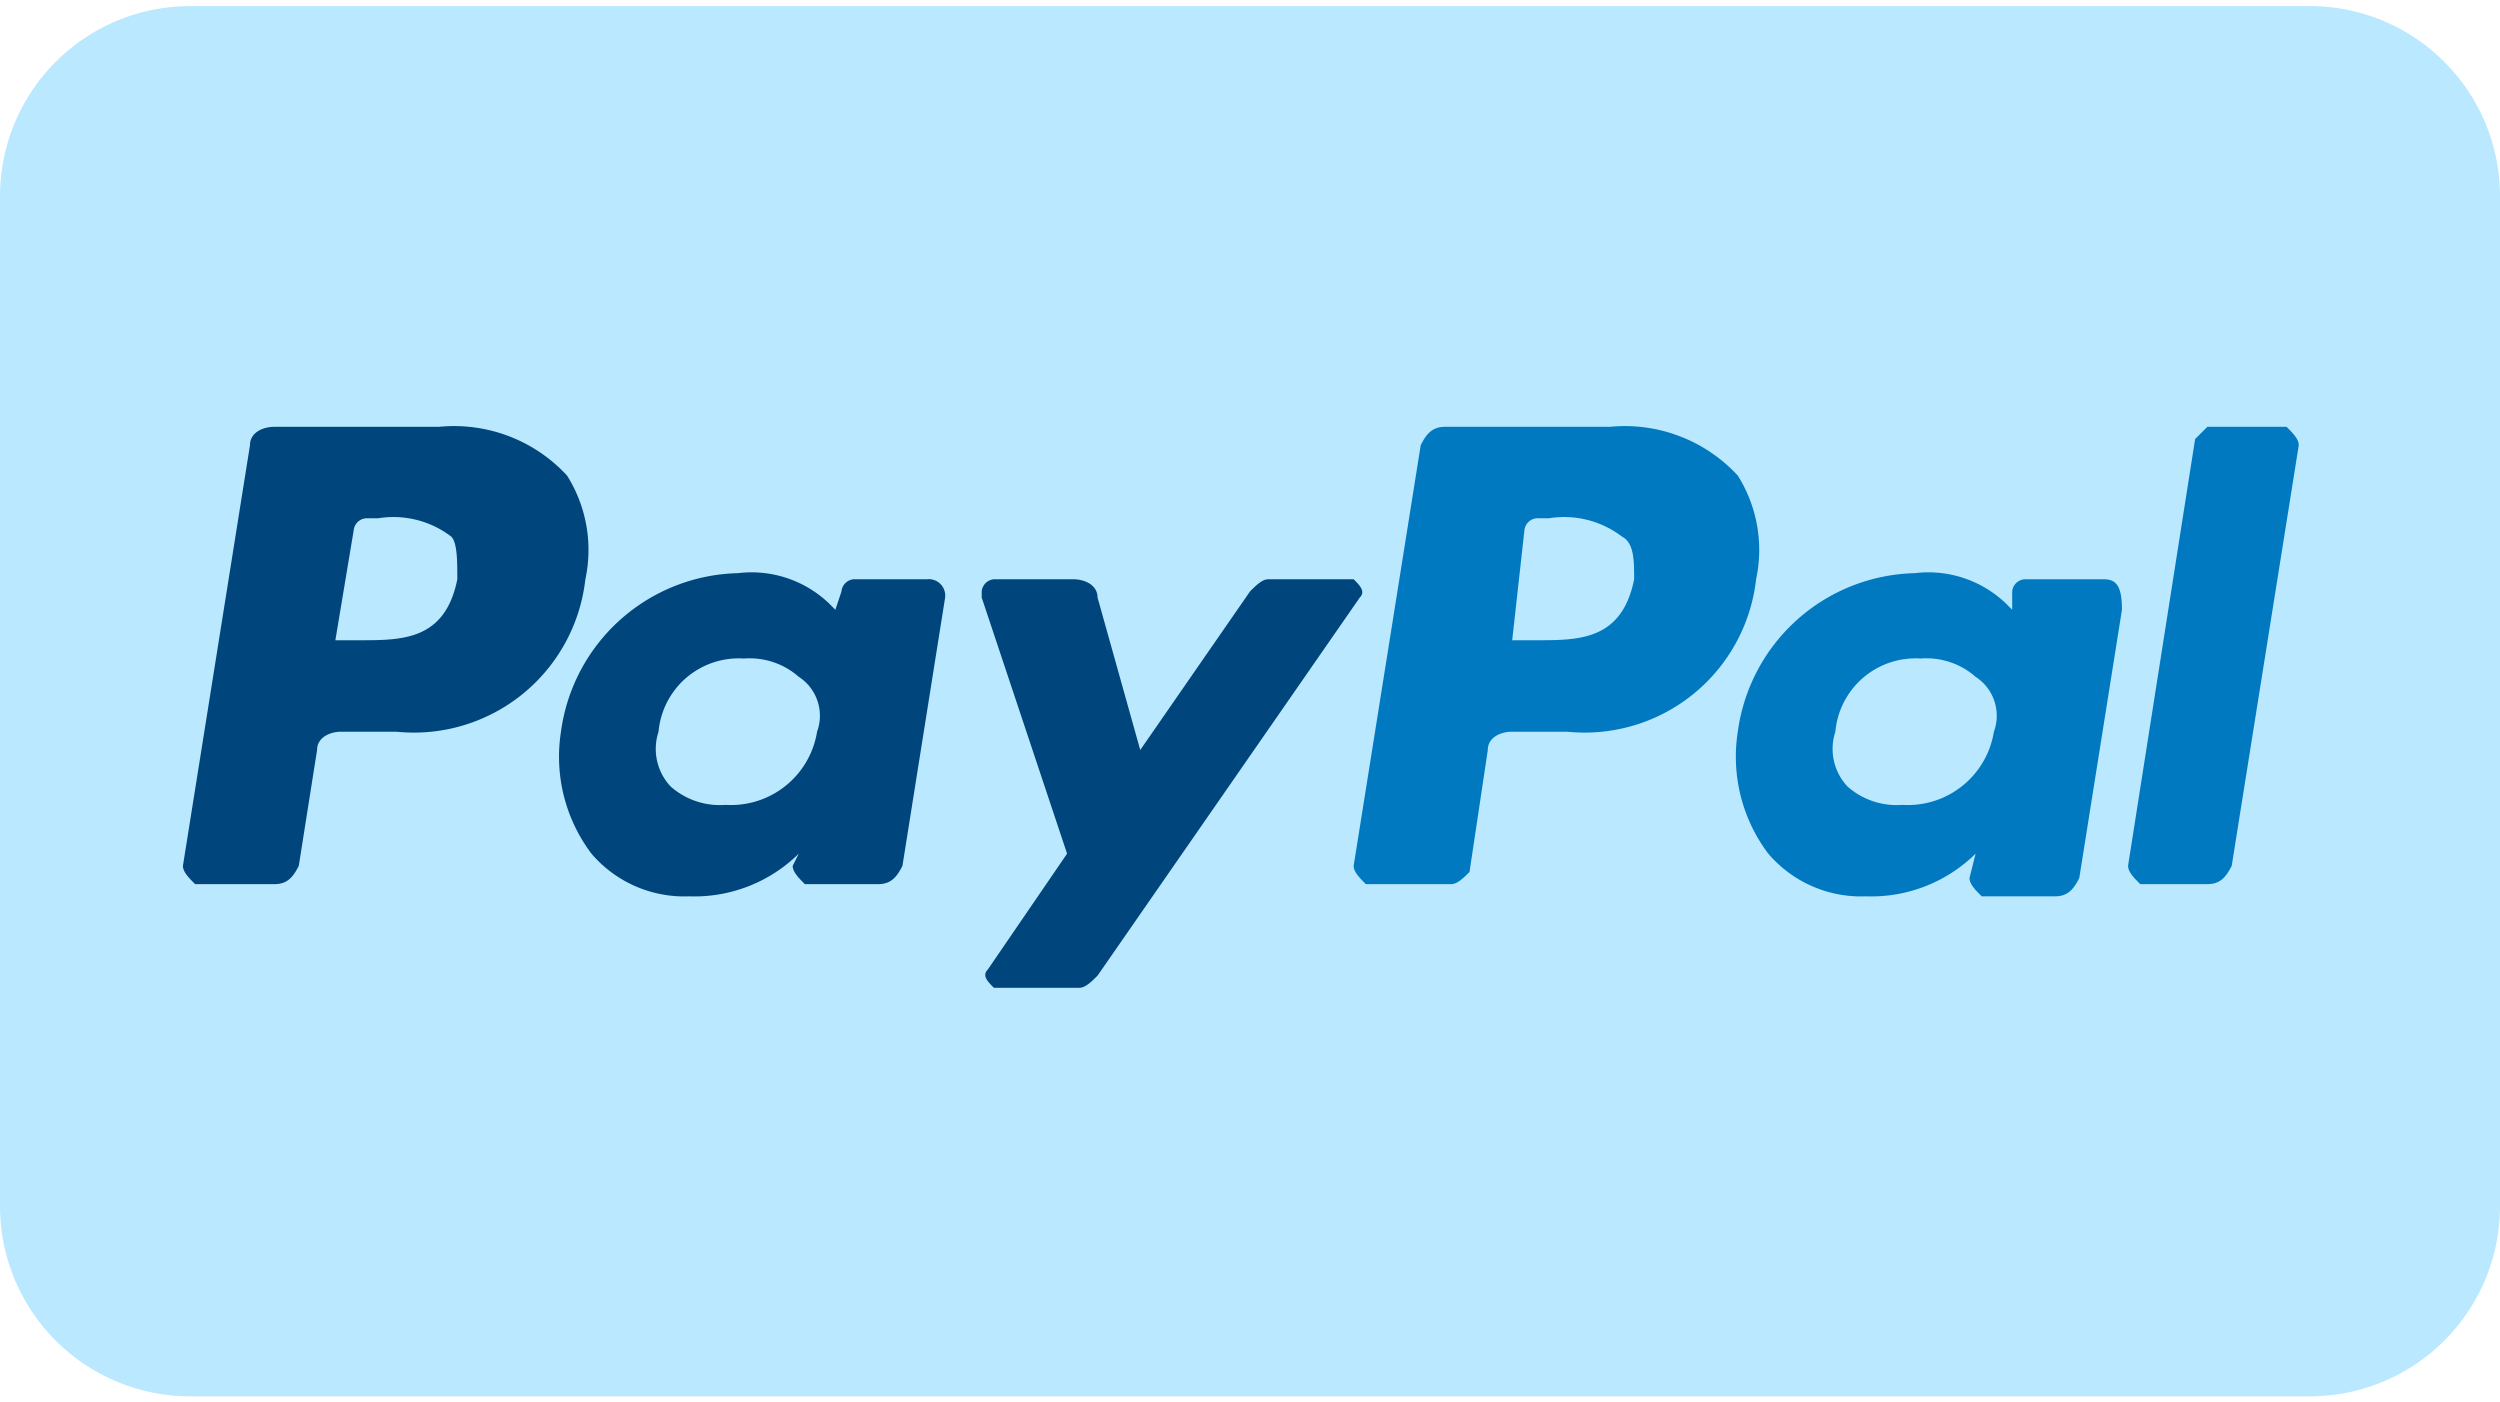
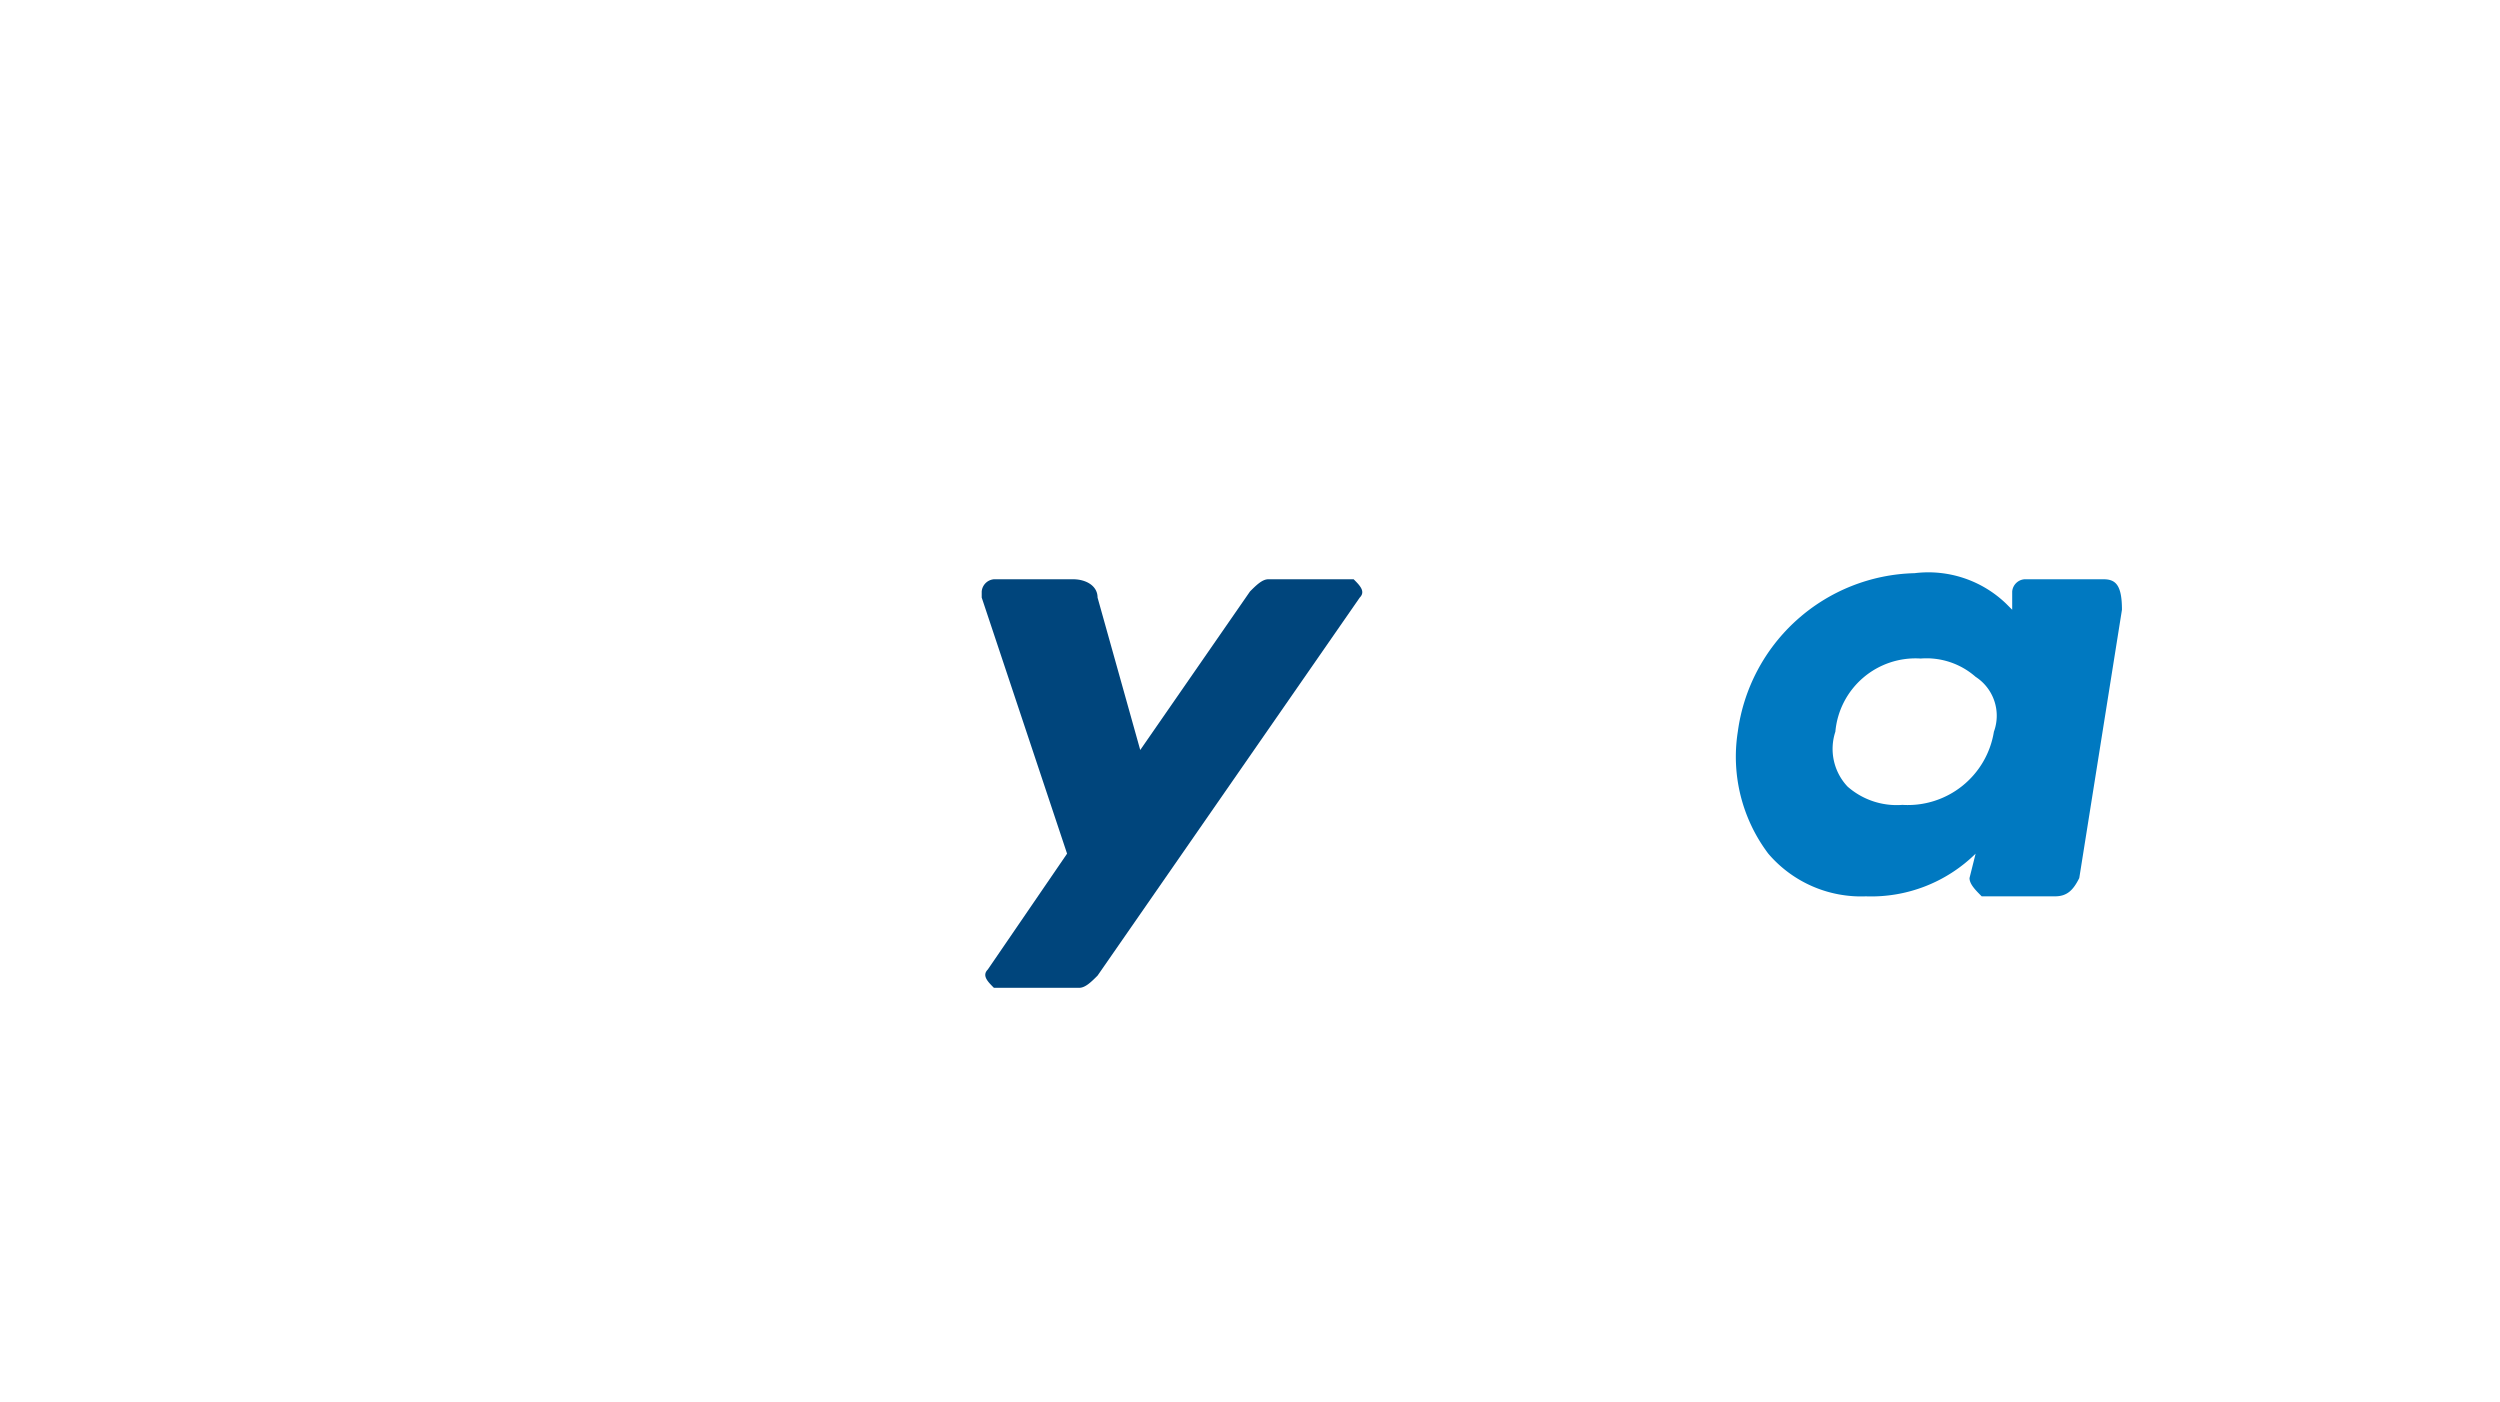
<svg xmlns="http://www.w3.org/2000/svg" id="Layer_1" width="41" height="23" data-name="Layer 1" viewBox="0 0 41 22.8">
  <defs>
    <style>.cls-1{fill:#b9e8ff;}.cls-1,.cls-2,.cls-3{fill-rule:evenodd;}.cls-2{fill:#0079c1;}.cls-3{fill:#00457c;}</style>
  </defs>
-   <path class="cls-1" d="M3.1.1H37.9A3.12,3.12,0,0,1,41,3.2V19.8a3.12,3.12,0,0,1-3.1,3.1H3.1A3.12,3.12,0,0,1,0,19.8V3.2A3.12,3.12,0,0,1,3.1.1Z" transform="translate(0 -0.1)" />
-   <path class="cls-2" d="M26.8,9.5c-.2,1-.9,1-1.6,1h-.4L25,8.7a.22.22,0,0,1,.2-.2h.2a1.56,1.56,0,0,1,1.2.3c.2.1.2.4.2.7M26.4,7H23.7c-.2,0-.3.1-.4.3l-1.1,6.9c0,.1.1.2.2.3h1.4c.1,0,.2-.1.3-.2l.3-2c0-.2.2-.3.4-.3h.9a2.83,2.83,0,0,0,3.1-2.5,2.29,2.29,0,0,0-.3-1.7A2.52,2.52,0,0,0,26.4,7" transform="translate(0 -0.1)" />
-   <path class="cls-3" d="M7.5,9.5c-.2,1-.9,1-1.6,1H5.5l.3-1.8A.22.22,0,0,1,6,8.5h.2a1.56,1.56,0,0,1,1.2.3c.1.1.1.4.1.7M7.2,7H4.5c-.2,0-.4.1-.4.3L3,14.2c0,.1.1.2.2.3H4.5c.2,0,.3-.1.4-.3l.3-1.9c0-.2.2-.3.4-.3h.9A2.83,2.83,0,0,0,9.6,9.5a2.29,2.29,0,0,0-.3-1.7A2.52,2.52,0,0,0,7.2,7m6.2,5a1.43,1.43,0,0,1-1.5,1.2,1.22,1.22,0,0,1-.9-.3.9.9,0,0,1-.2-.9,1.32,1.32,0,0,1,1.4-1.2,1.22,1.22,0,0,1,.9.3.76.76,0,0,1,.3.9m1.8-2.5H14a.22.22,0,0,0-.2.2l-.1.3-.1-.1a1.84,1.84,0,0,0-1.5-.5A3,3,0,0,0,9.2,12a2.64,2.64,0,0,0,.5,2,2,2,0,0,0,1.6.7,2.44,2.44,0,0,0,1.8-.7l-.1.2c0,.1.1.2.2.3h1.2c.2,0,.3-.1.4-.3l.7-4.4a.27.27,0,0,0-.3-.3h0" transform="translate(0 -0.1)" />
  <path class="cls-2" d="M32.7,12a1.43,1.43,0,0,1-1.5,1.2,1.22,1.22,0,0,1-.9-.3.9.9,0,0,1-.2-.9,1.32,1.32,0,0,1,1.4-1.2,1.22,1.22,0,0,1,.9.3.76.76,0,0,1,.3.9m1.8-2.5H33.2a.22.22,0,0,0-.2.2V10l-.1-.1a1.84,1.84,0,0,0-1.5-.5A3,3,0,0,0,28.5,12a2.64,2.64,0,0,0,.5,2,2,2,0,0,0,1.6.7,2.44,2.44,0,0,0,1.8-.7l-.1.4c0,.1.1.2.2.3h1.2c.2,0,.3-.1.4-.3l.7-4.4c0-.4-.1-.5-.3-.5h0" transform="translate(0 -0.1)" />
  <path class="cls-3" d="M22.1,9.5H20.8c-.1,0-.2.1-.3.2l-1.8,2.6L18,9.8c0-.2-.2-.3-.4-.3H16.3a.22.22,0,0,0-.2.2v.1L17.5,14l-1.3,1.9c-.1.1,0,.2.1.3h1.4c.1,0,.2-.1.3-.2l4.3-6.2c.1-.1,0-.2-.1-.3h-.1" transform="translate(0 -0.1)" />
-   <path class="cls-2" d="M36,7.2l-1.1,7c0,.1.1.2.2.3h1.1c.2,0,.3-.1.4-.3l1.1-6.9c0-.1-.1-.2-.2-.3H36.2l-.2.2" transform="translate(0 -0.1)" />
</svg>